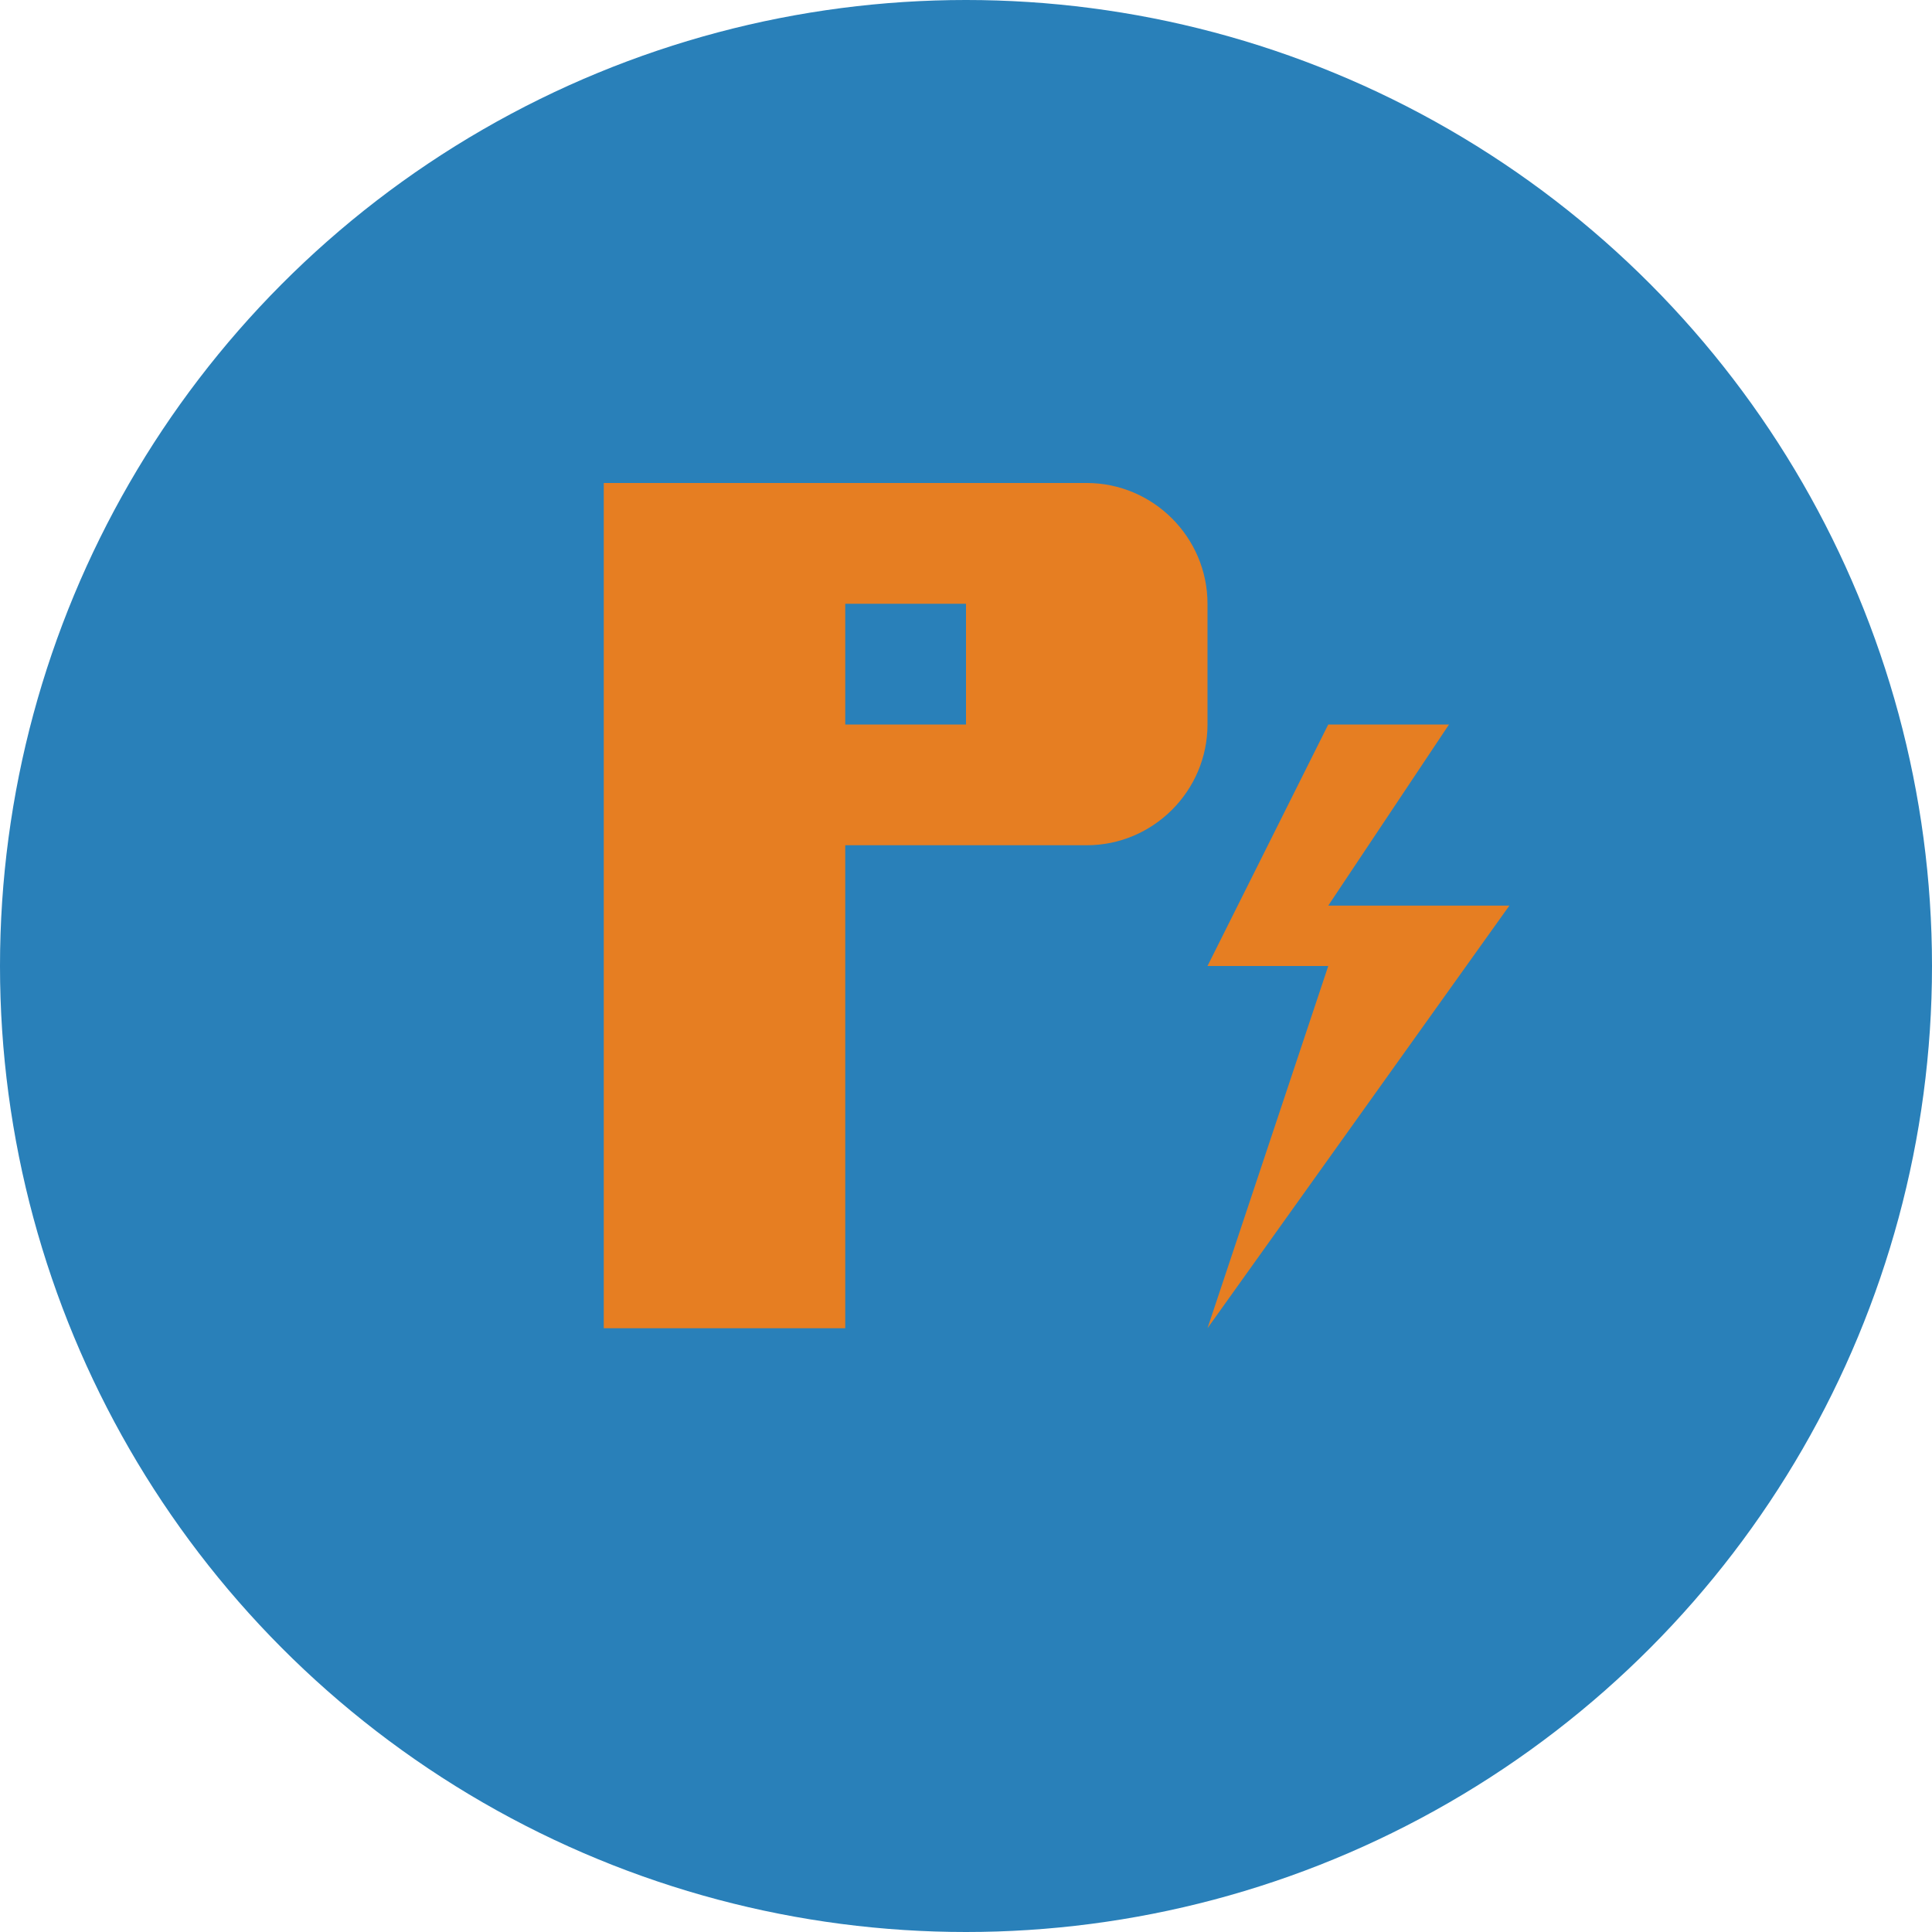
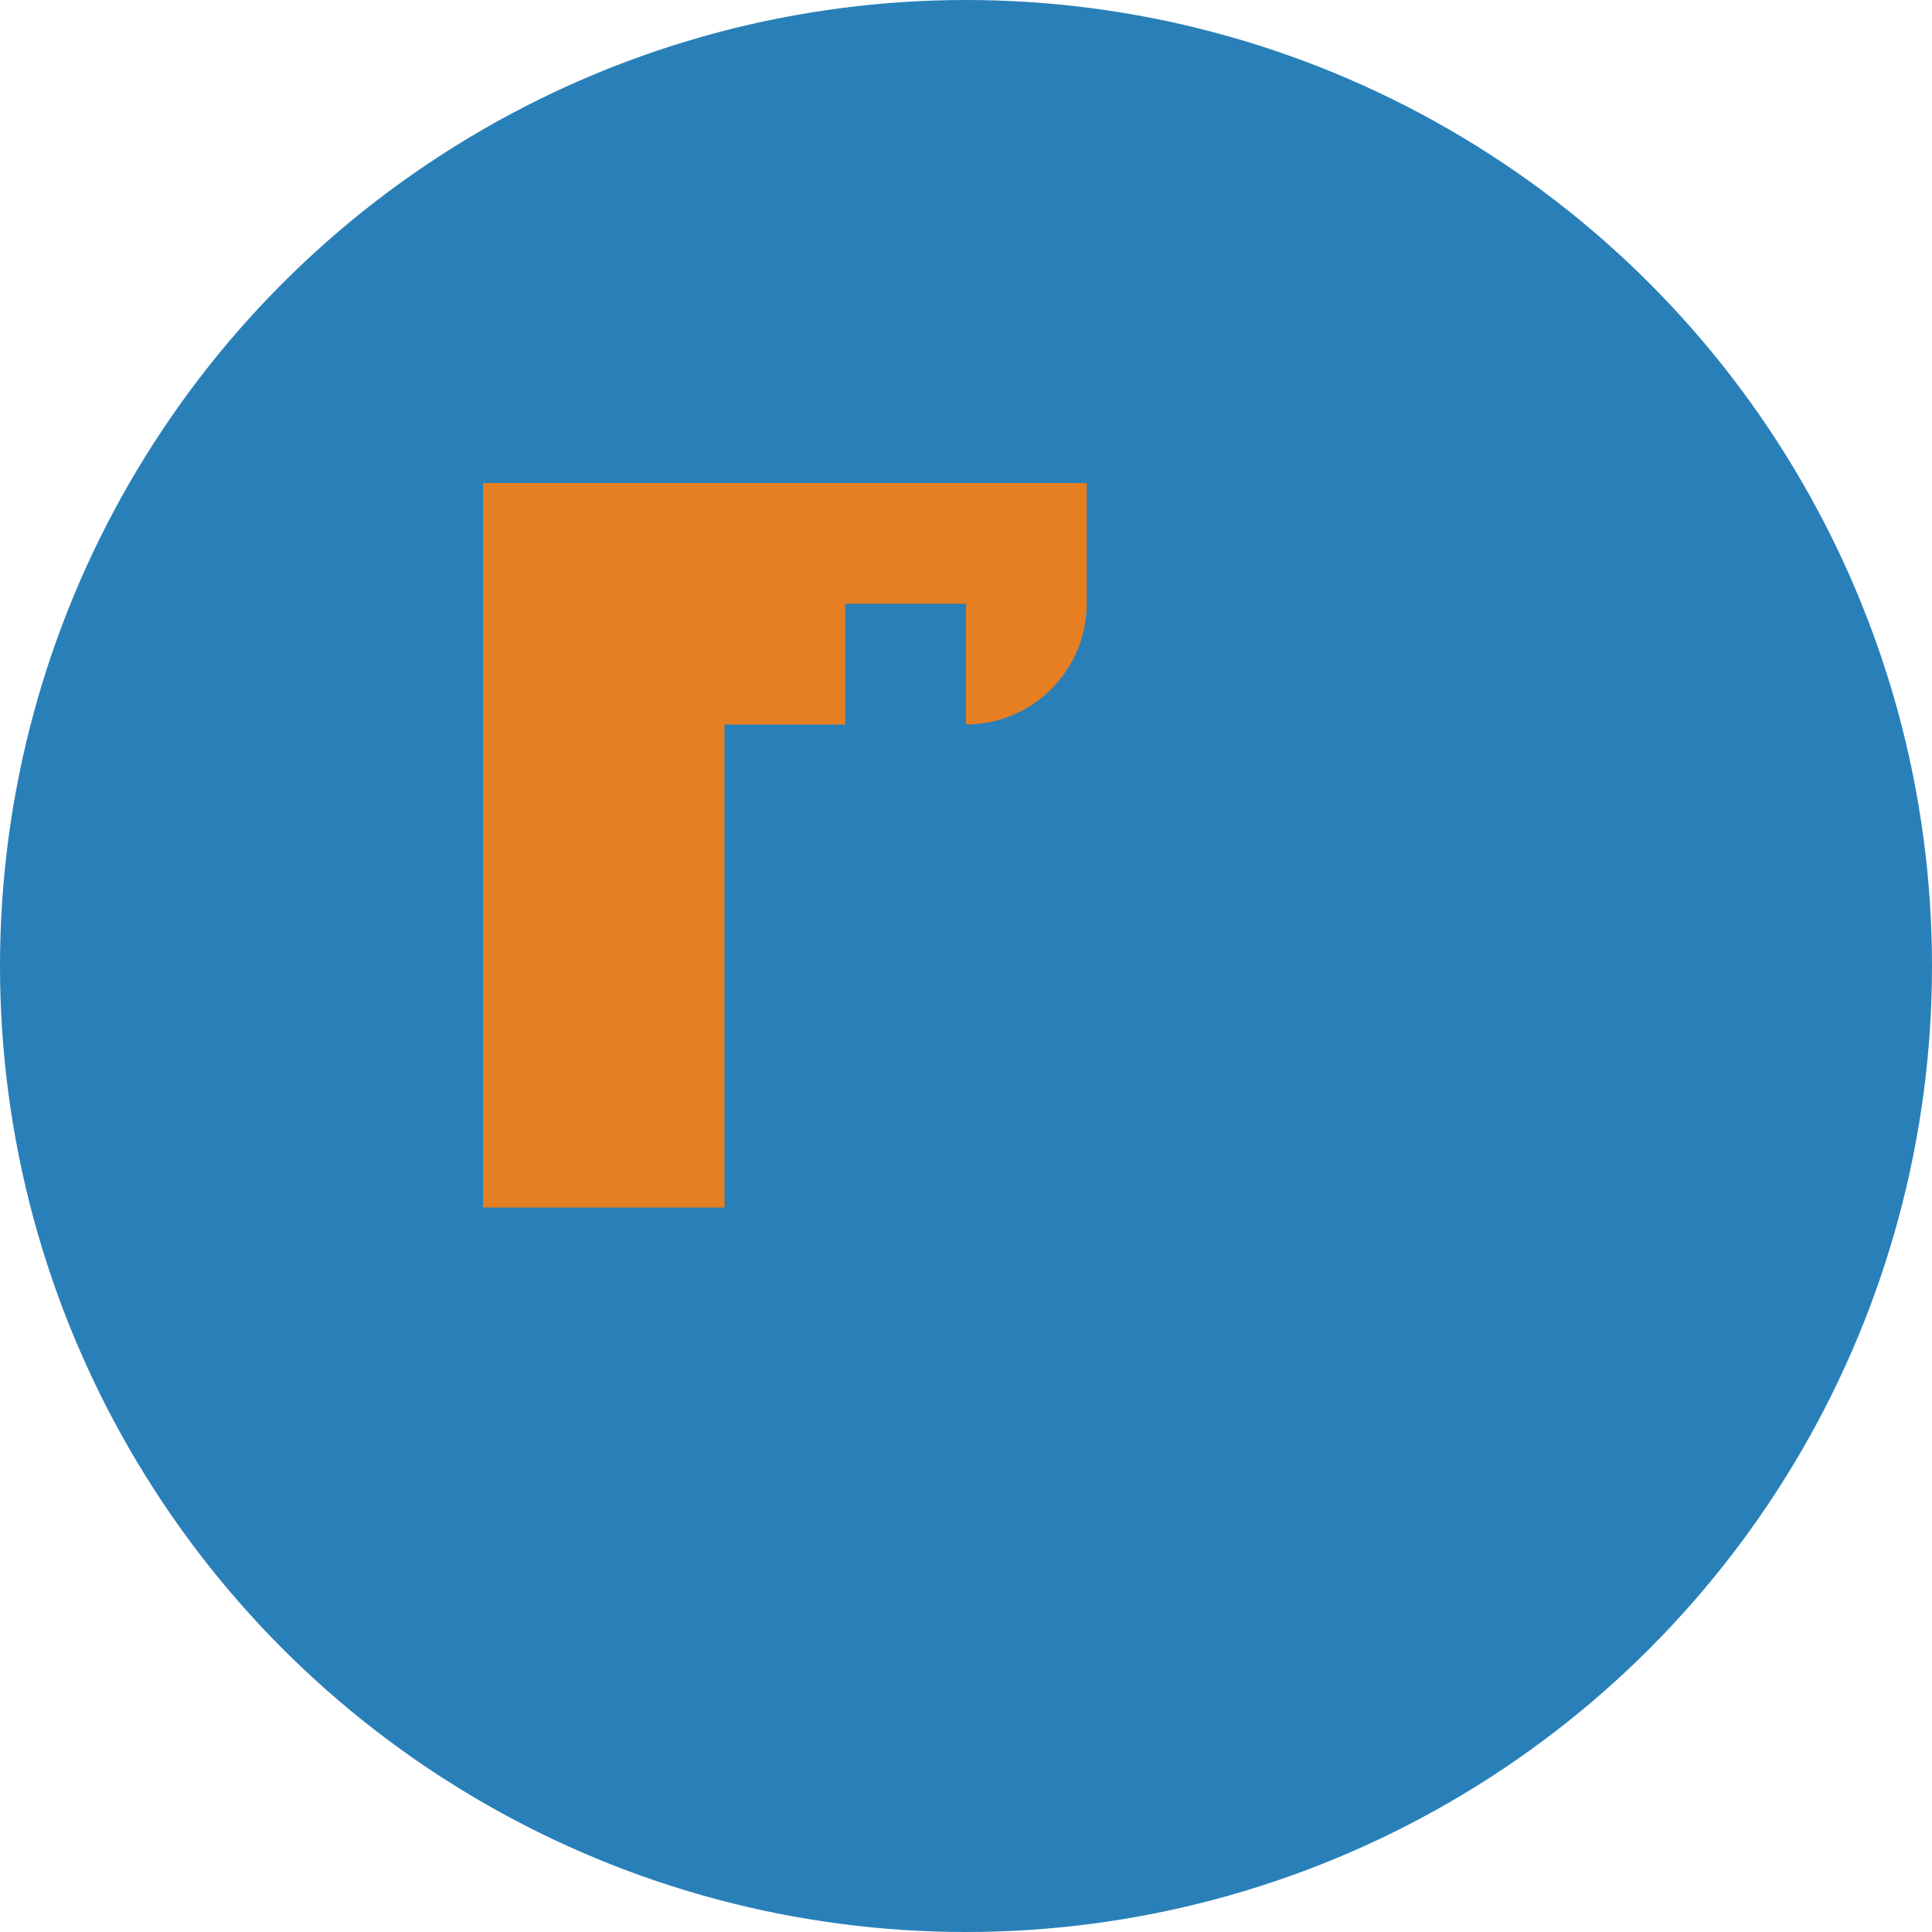
<svg xmlns="http://www.w3.org/2000/svg" width="32" height="32" viewBox="0 0 32 32">
  <style>
    .logo-bg { fill: #2980b9; }
    .logo-icon { fill: #e67e22; }
  </style>
  <circle class="logo-bg" cx="16" cy="16" r="16" />
-   <path class="logo-icon" d="M10,8h8c1.1,0,2,0.9,2,2v2c0,1.1-0.9,2-2,2h-4v8h-4V8z M14,10v2h2v-2H14z" />
-   <path class="logo-icon" d="M22,12l-2,4h2l-2,6l5-7h-3l2-3H22z" />
+   <path class="logo-icon" d="M10,8h8v2c0,1.1-0.9,2-2,2h-4v8h-4V8z M14,10v2h2v-2H14z" />
</svg>